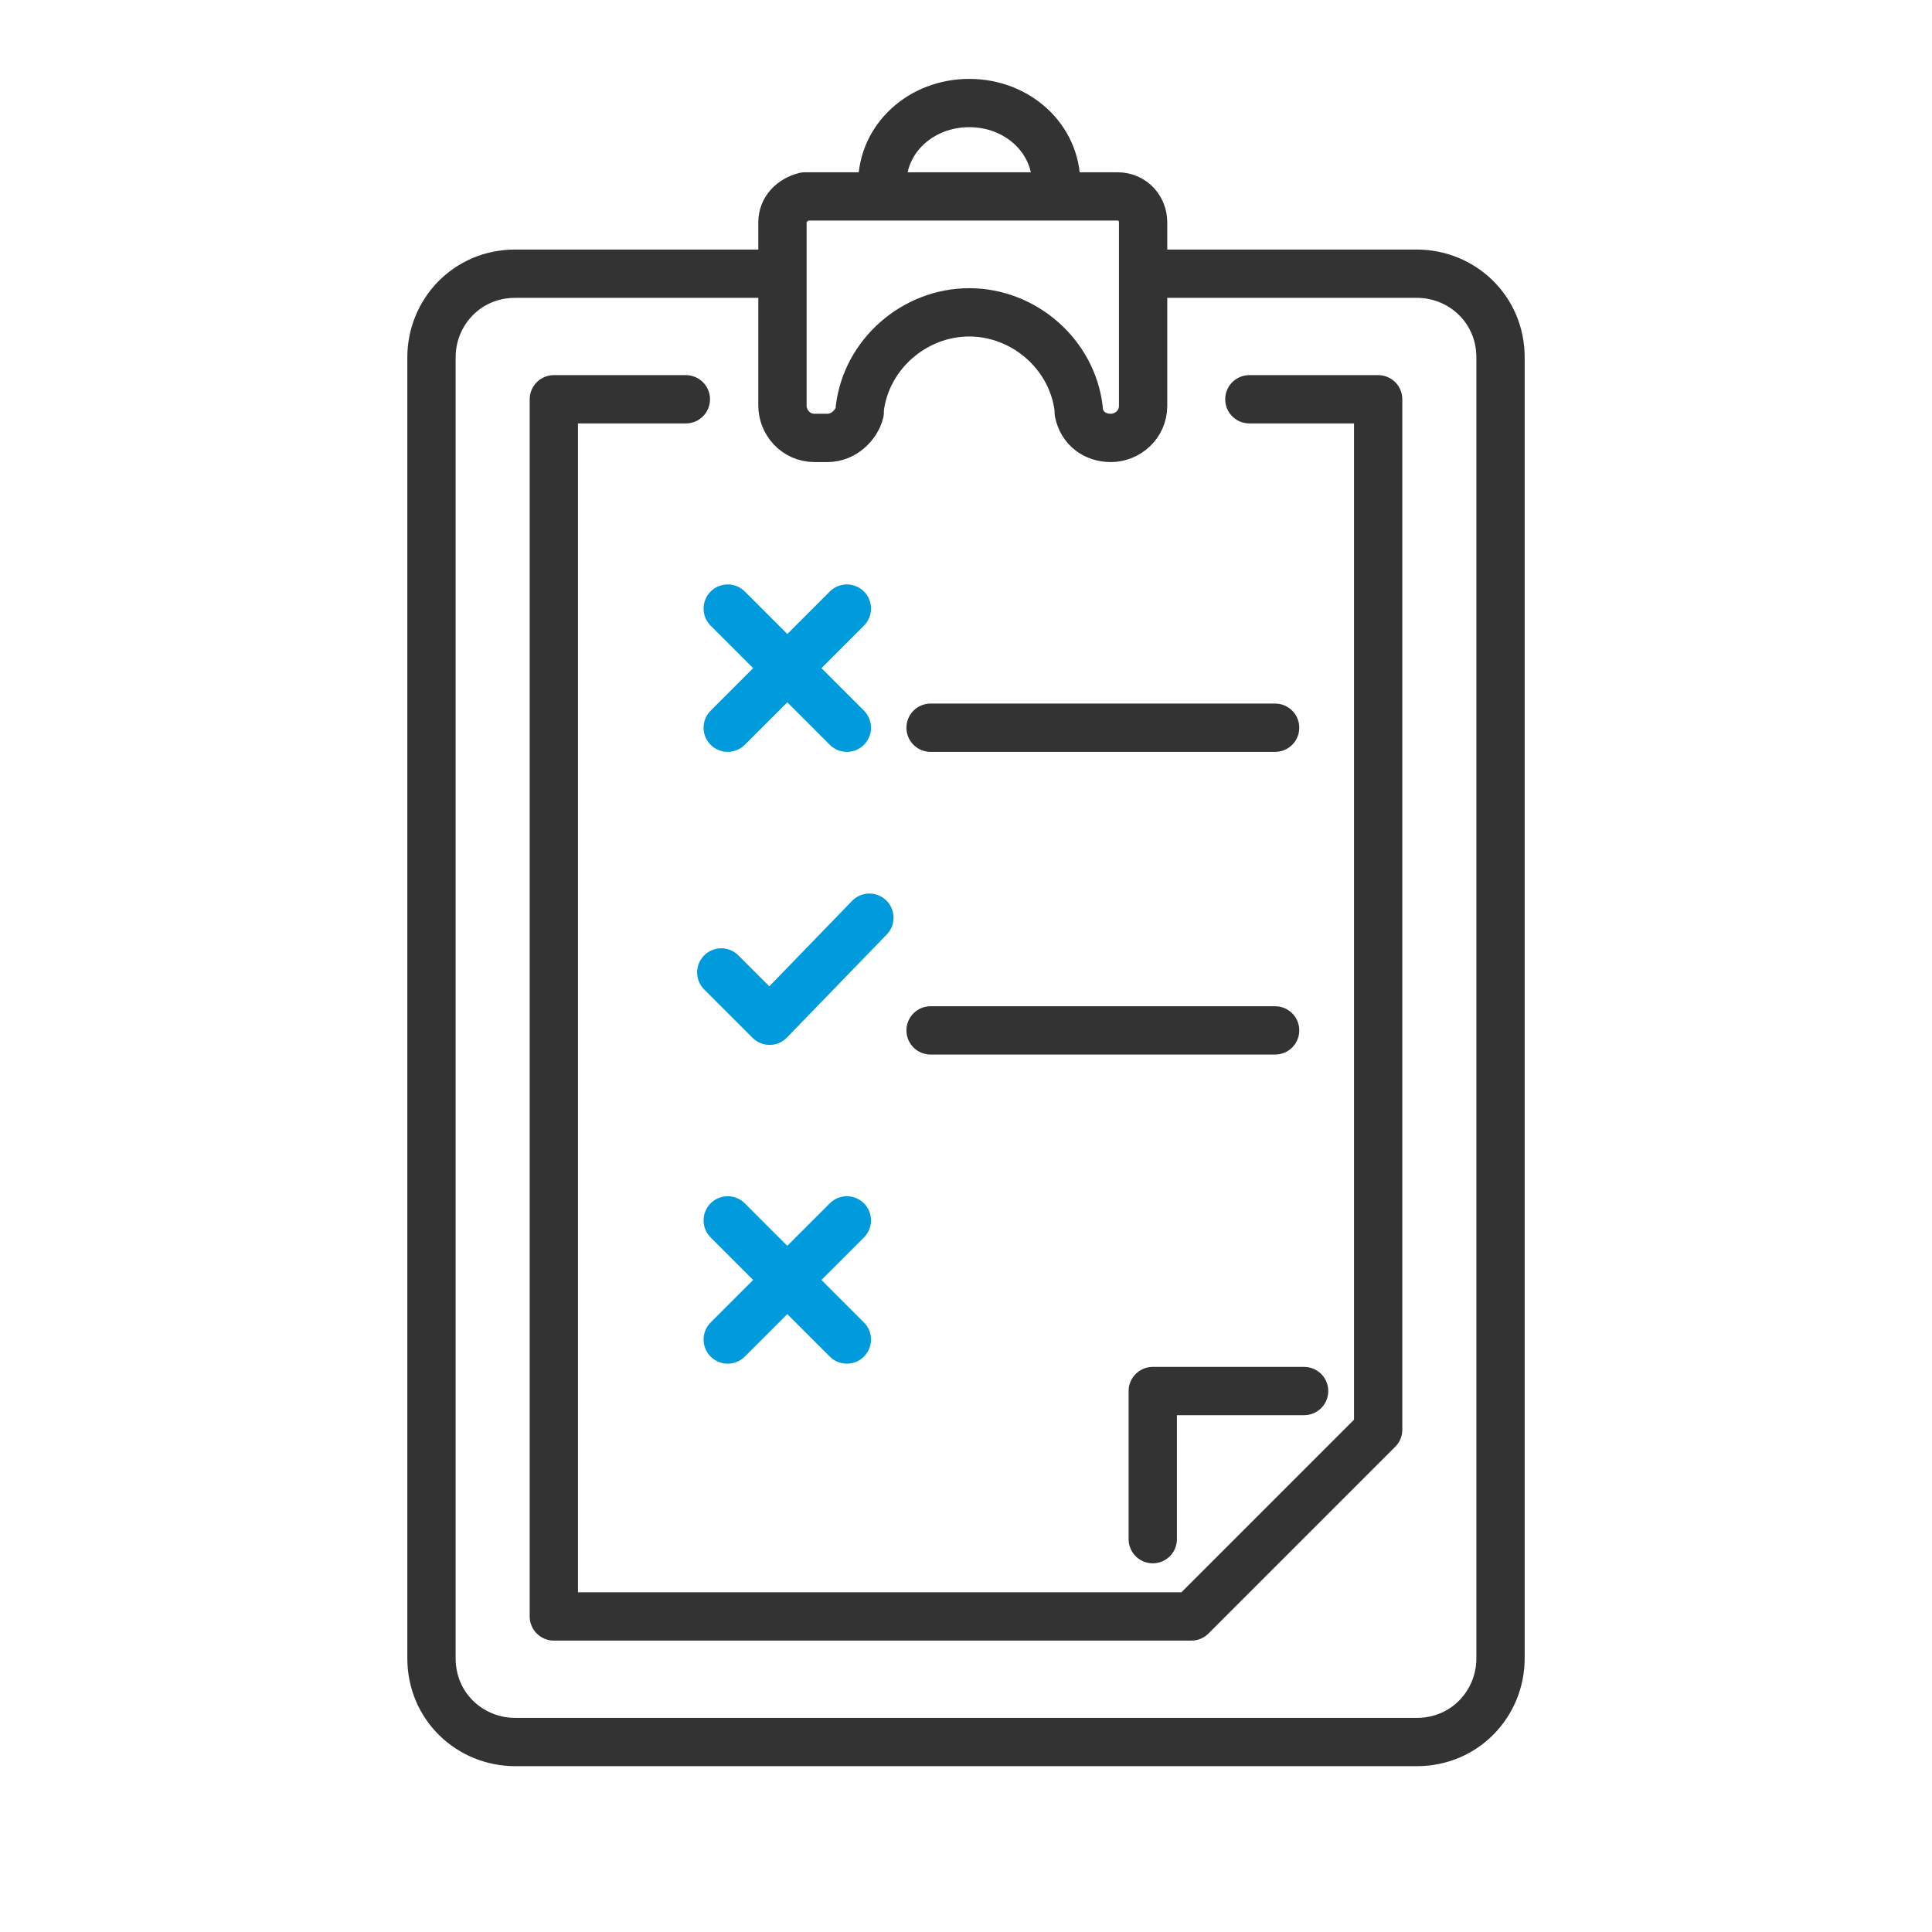
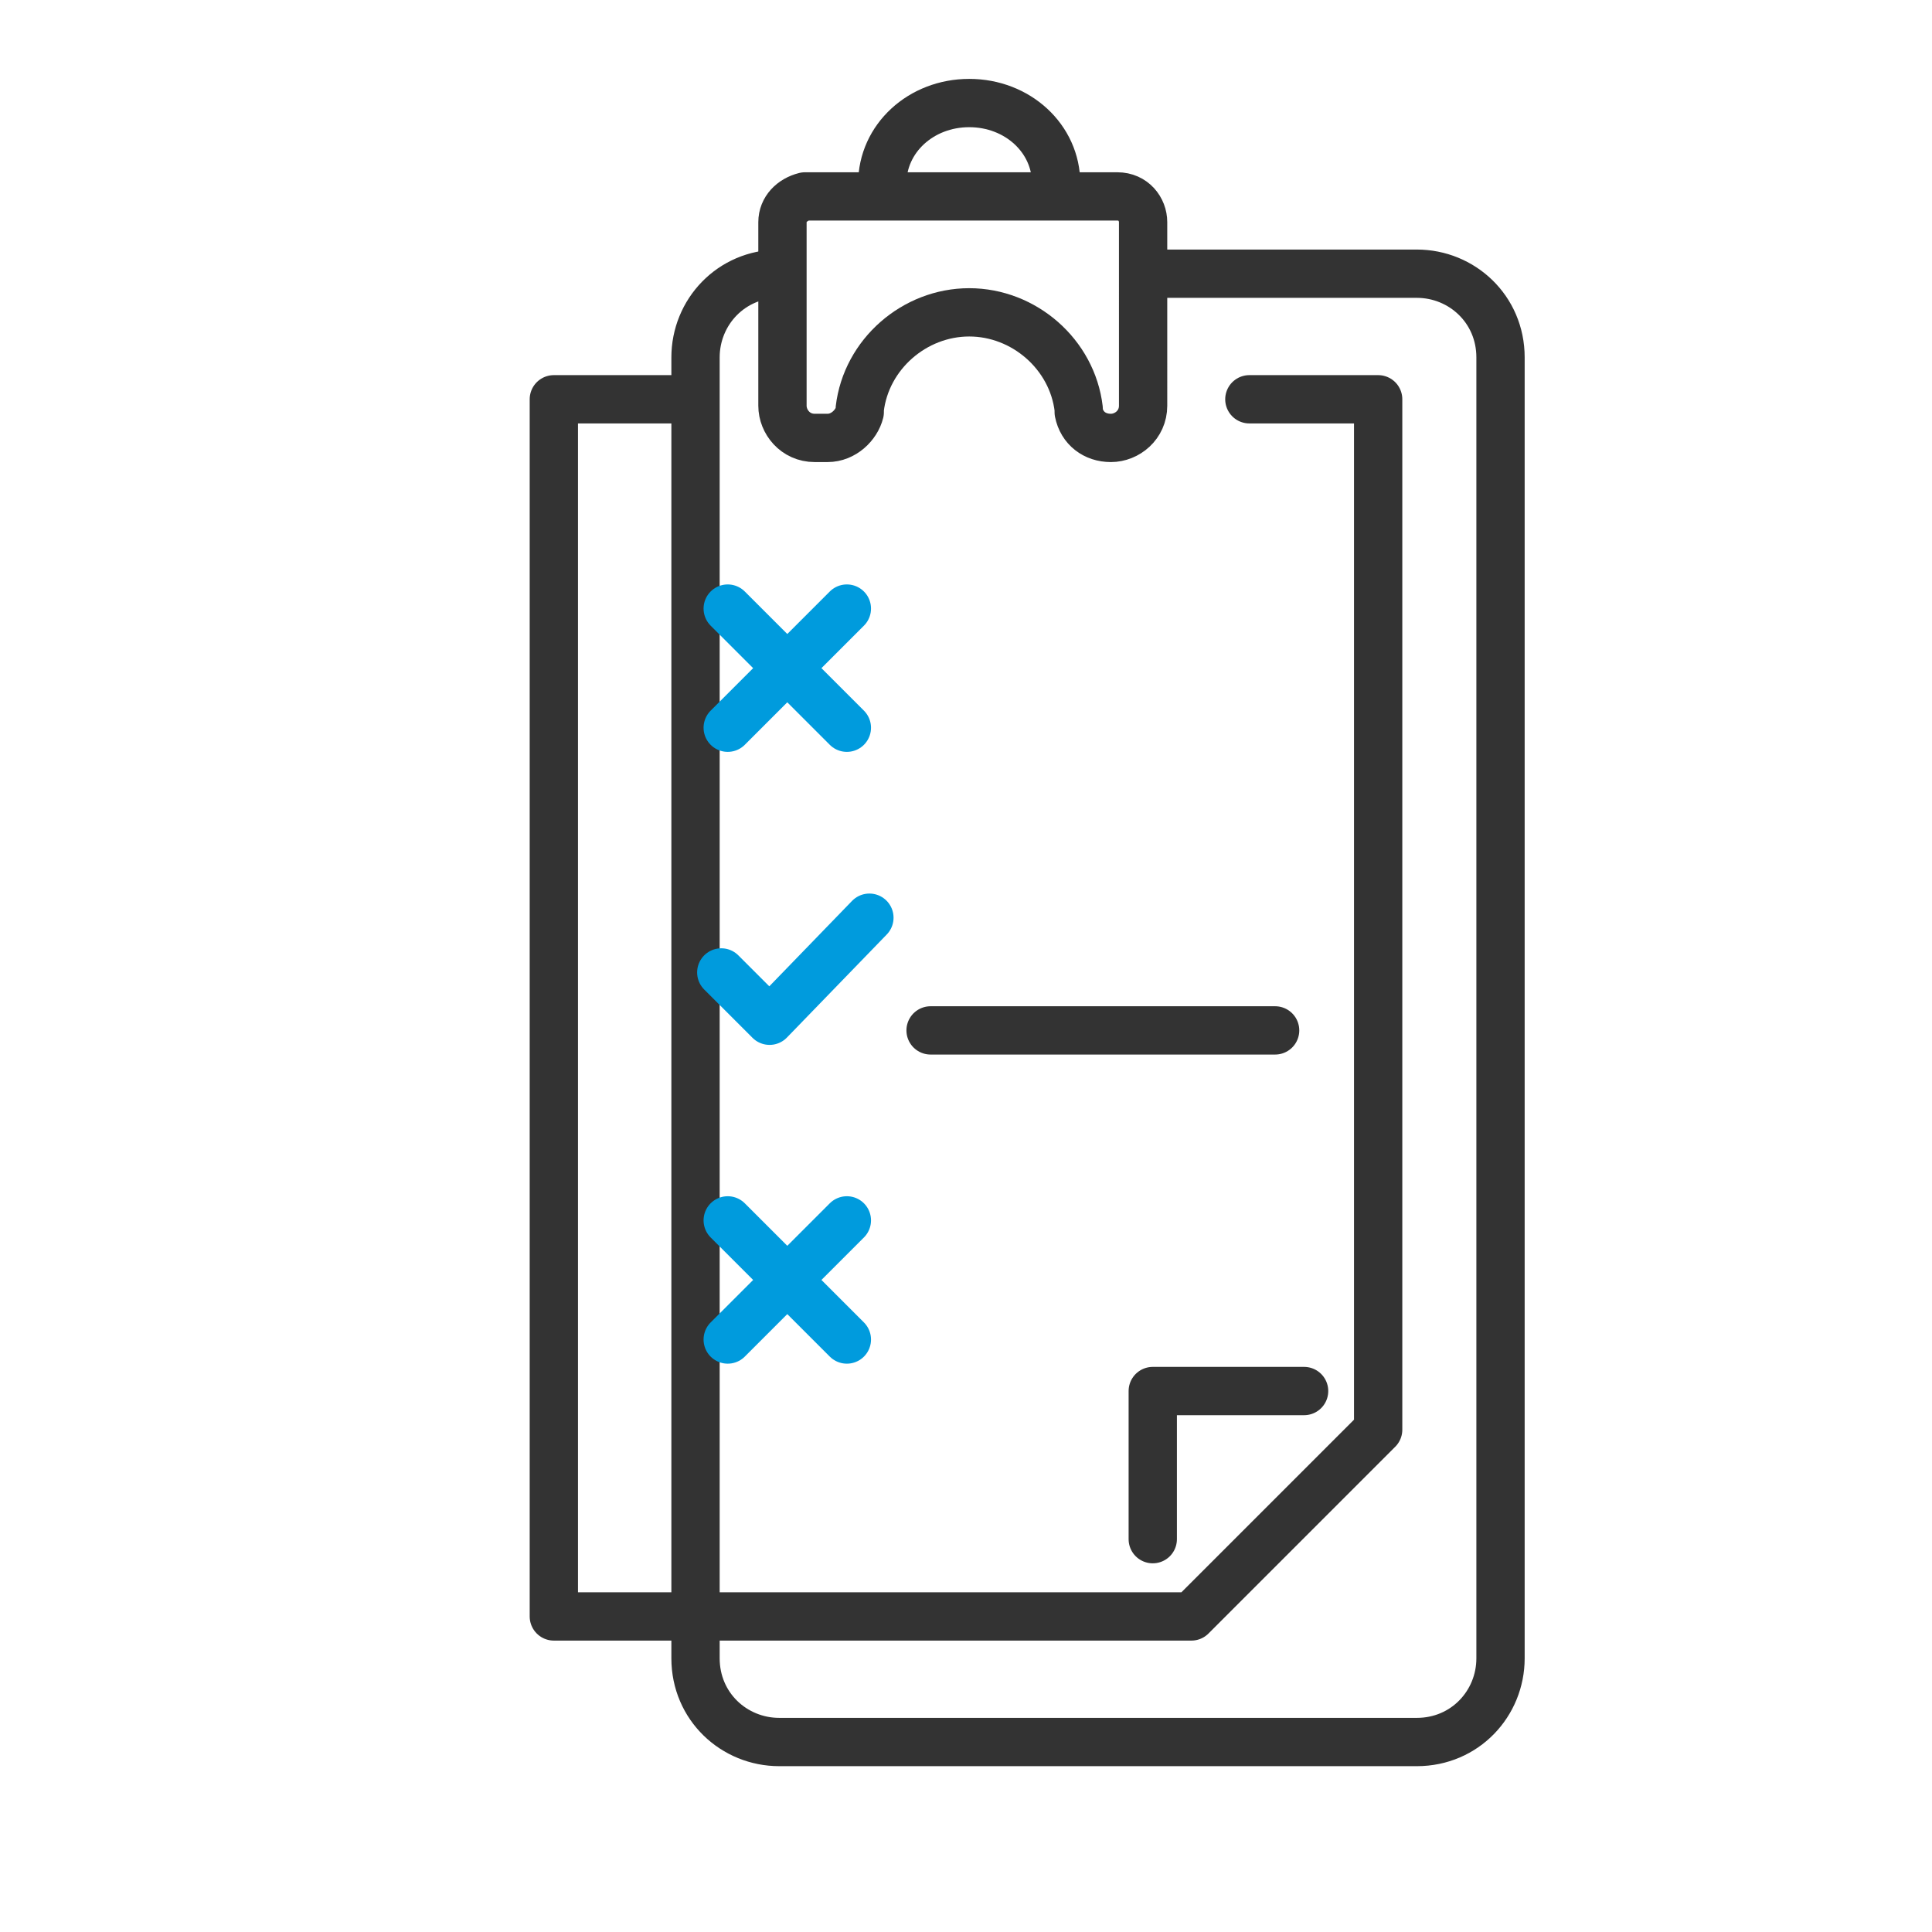
<svg xmlns="http://www.w3.org/2000/svg" version="1.1" id="Layer_2_00000085956325934909748280000011915871456466423707_" x="0px" y="0px" viewBox="0 0 60 60" style="enable-background:new 0 0 60 60;" xml:space="preserve">
  <style type="text/css">
	.st0{fill:none;stroke:#333333;stroke-width:1.5;stroke-linecap:round;stroke-linejoin:round;stroke-miterlimit:10;}
	.st1{fill:none;stroke:#009BDD;stroke-width:1.5;stroke-linecap:round;stroke-linejoin:round;stroke-miterlimit:10;}
</style>
  <path class="st0" d="M32.8,5.9V5.7c0-1.4-1.2-2.5-2.7-2.5l0,0c-1.5,0-2.7,1.1-2.7,2.5v0.2" />
  <path class="st0" d="M24.3,6.9v5.7c0,0.5,0.4,1,1,1h0.4c0.5,0,0.9-0.4,1-0.8v-0.1c0.2-1.7,1.7-3,3.4-3l0,0c1.7,0,3.2,1.3,3.4,3v0.1  c0.1,0.5,0.5,0.8,1,0.8l0,0c0.5,0,1-0.4,1-1V6.9c0-0.4-0.3-0.8-0.8-0.8H25C24.6,6.2,24.3,6.5,24.3,6.9z" />
-   <path class="st0" d="M24.2,8.5c-2.7,0-5.5,0-8.2,0c-1.5,0-2.6,1.2-2.6,2.6v40.4c0,1.5,1.2,2.6,2.6,2.6H44c1.5,0,2.6-1.2,2.6-2.6  V11.1c0-1.5-1.2-2.6-2.6-2.6c-2.8,0-5.5,0-8.3,0" />
+   <path class="st0" d="M24.2,8.5c-1.5,0-2.6,1.2-2.6,2.6v40.4c0,1.5,1.2,2.6,2.6,2.6H44c1.5,0,2.6-1.2,2.6-2.6  V11.1c0-1.5-1.2-2.6-2.6-2.6c-2.8,0-5.5,0-8.3,0" />
  <polyline class="st0" points="21.3,12.4 17.2,12.4 17.2,50.2 37,50.2 42.8,44.4 42.8,12.4 38.8,12.4 " />
  <polyline class="st1" points="27,28.5 23.9,31.7 22.4,30.2 " />
  <line class="st1" x1="22.6" y1="22.6" x2="26.3" y2="18.9" />
  <line class="st1" x1="26.3" y1="22.6" x2="22.6" y2="18.9" />
  <line class="st1" x1="22.6" y1="41.6" x2="26.3" y2="37.9" />
  <line class="st1" x1="26.3" y1="41.6" x2="22.6" y2="37.9" />
-   <line class="st0" x1="28.9" y1="22.6" x2="39.6" y2="22.6" />
  <line class="st0" x1="28.9" y1="32" x2="39.6" y2="32" />
  <polyline class="st0" points="35.8,47.8 35.8,43.2 40.5,43.2 " />
</svg>